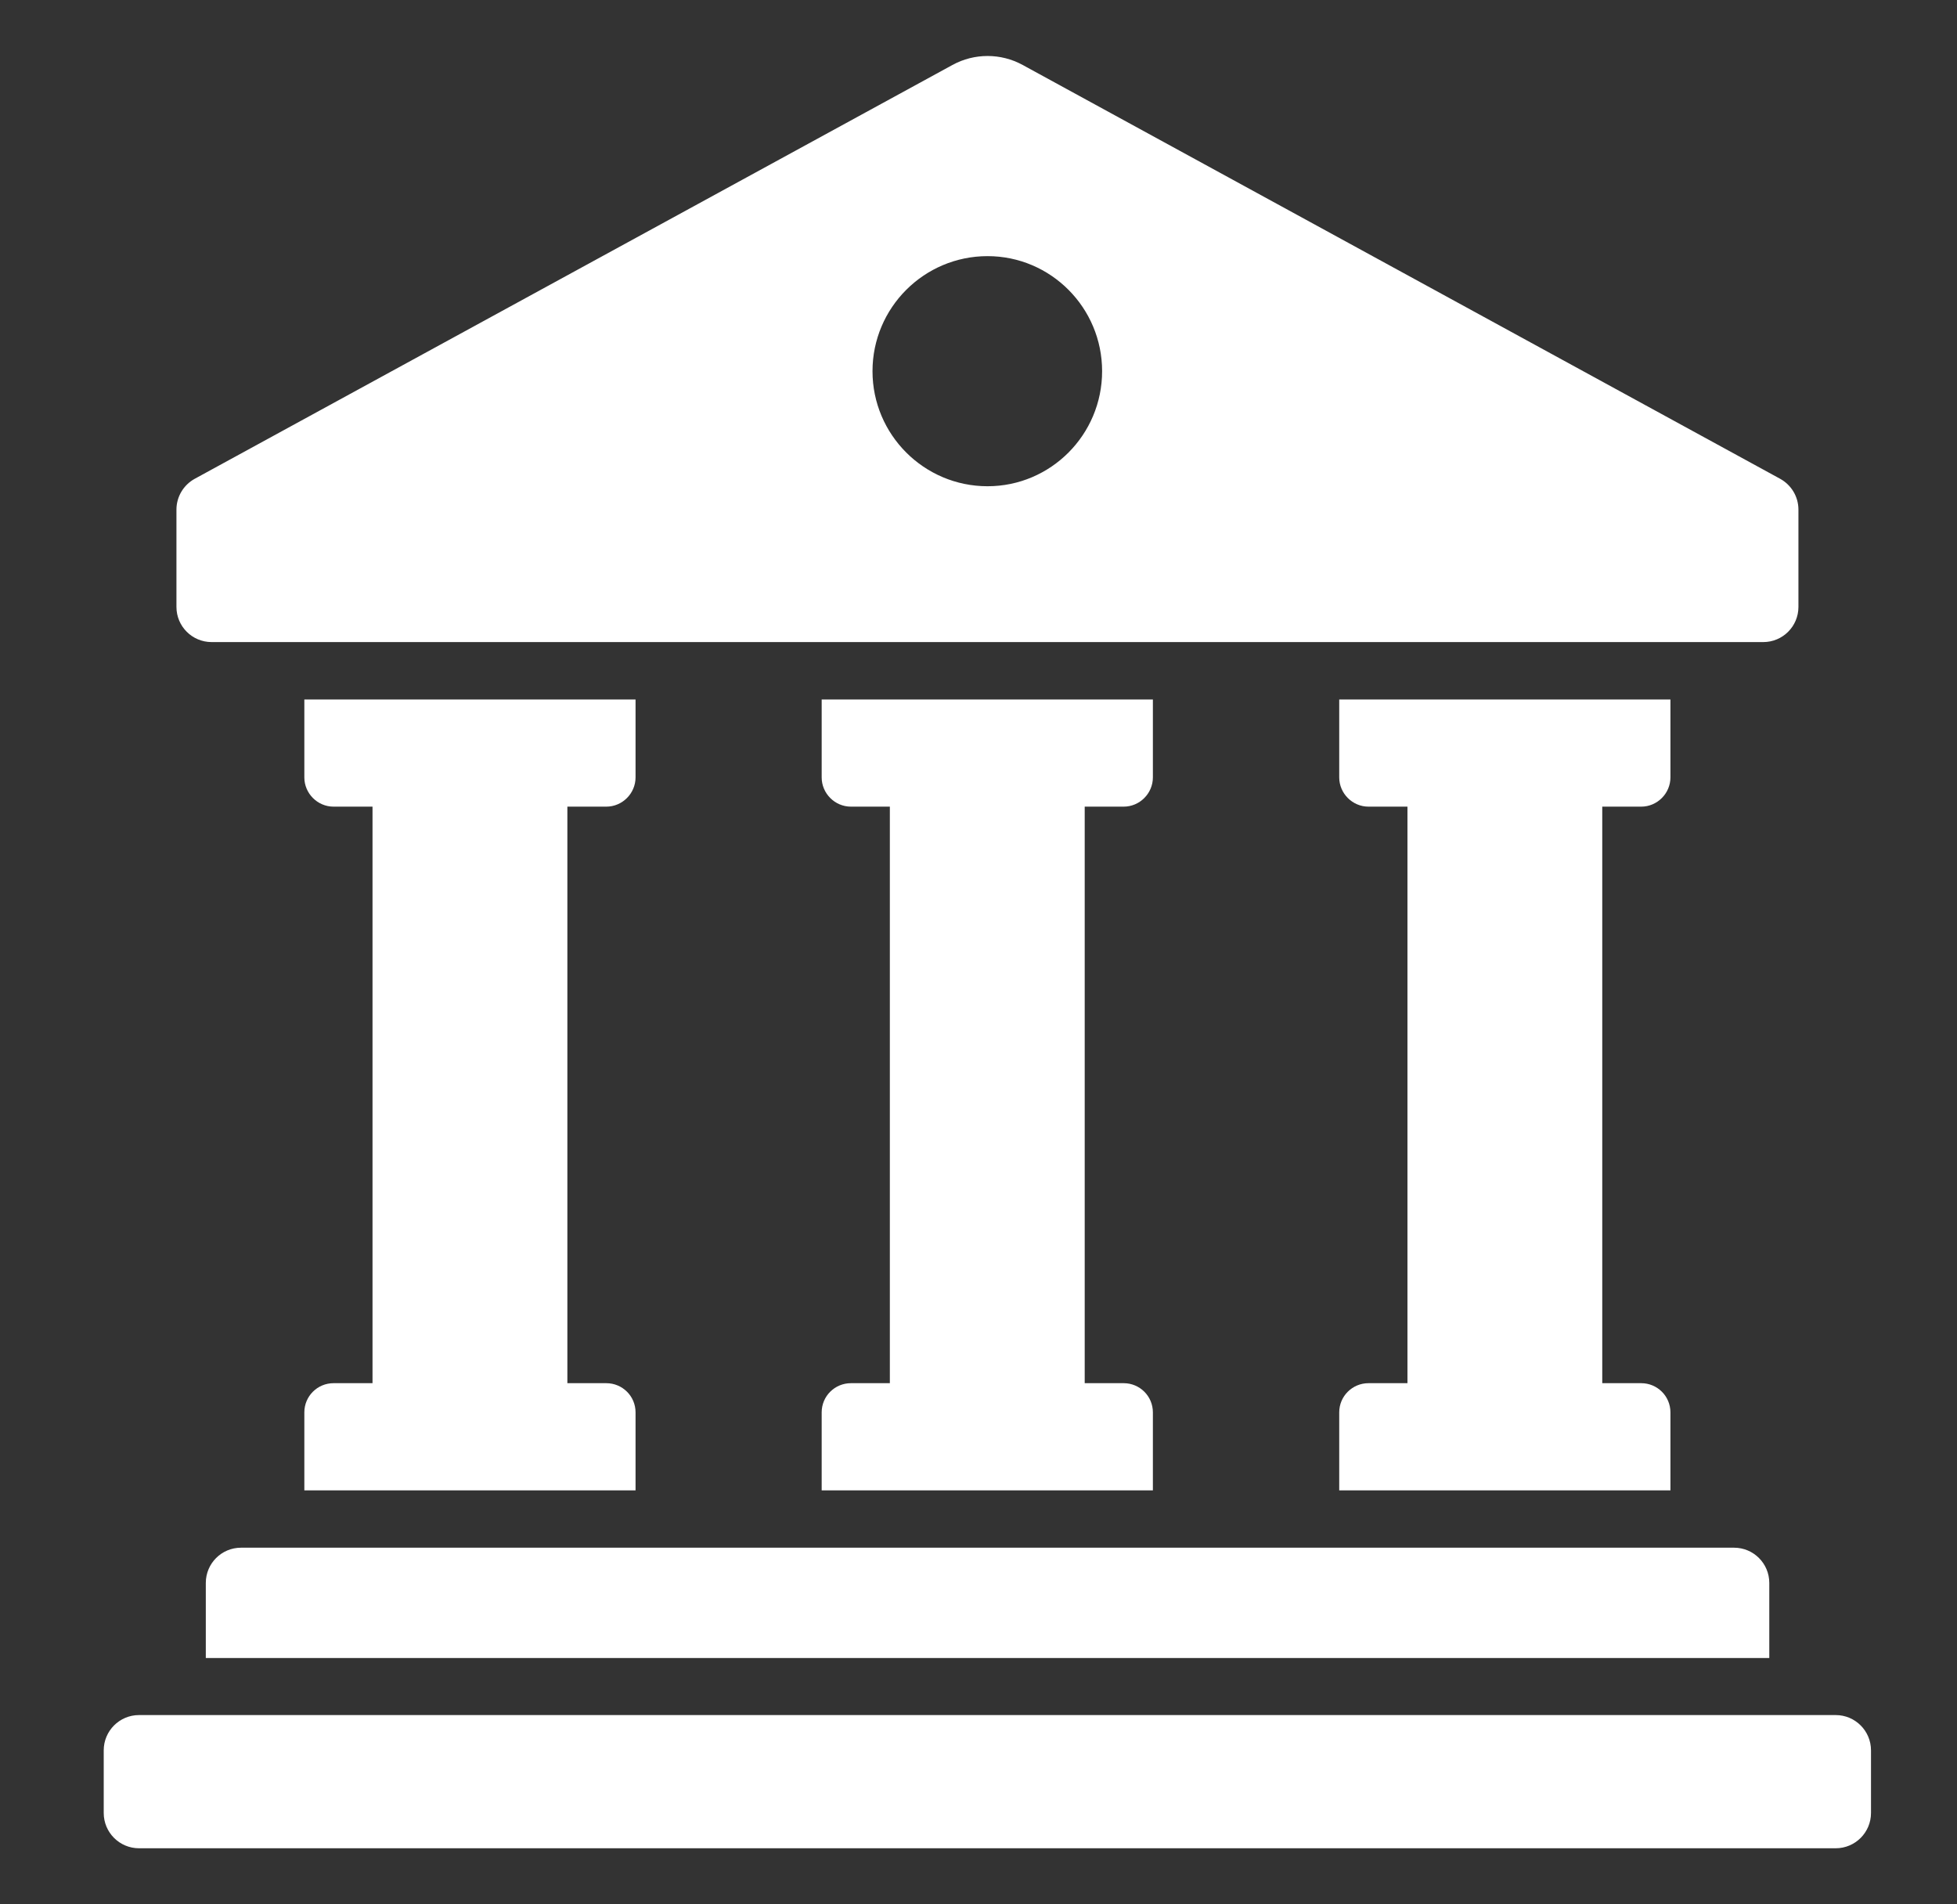
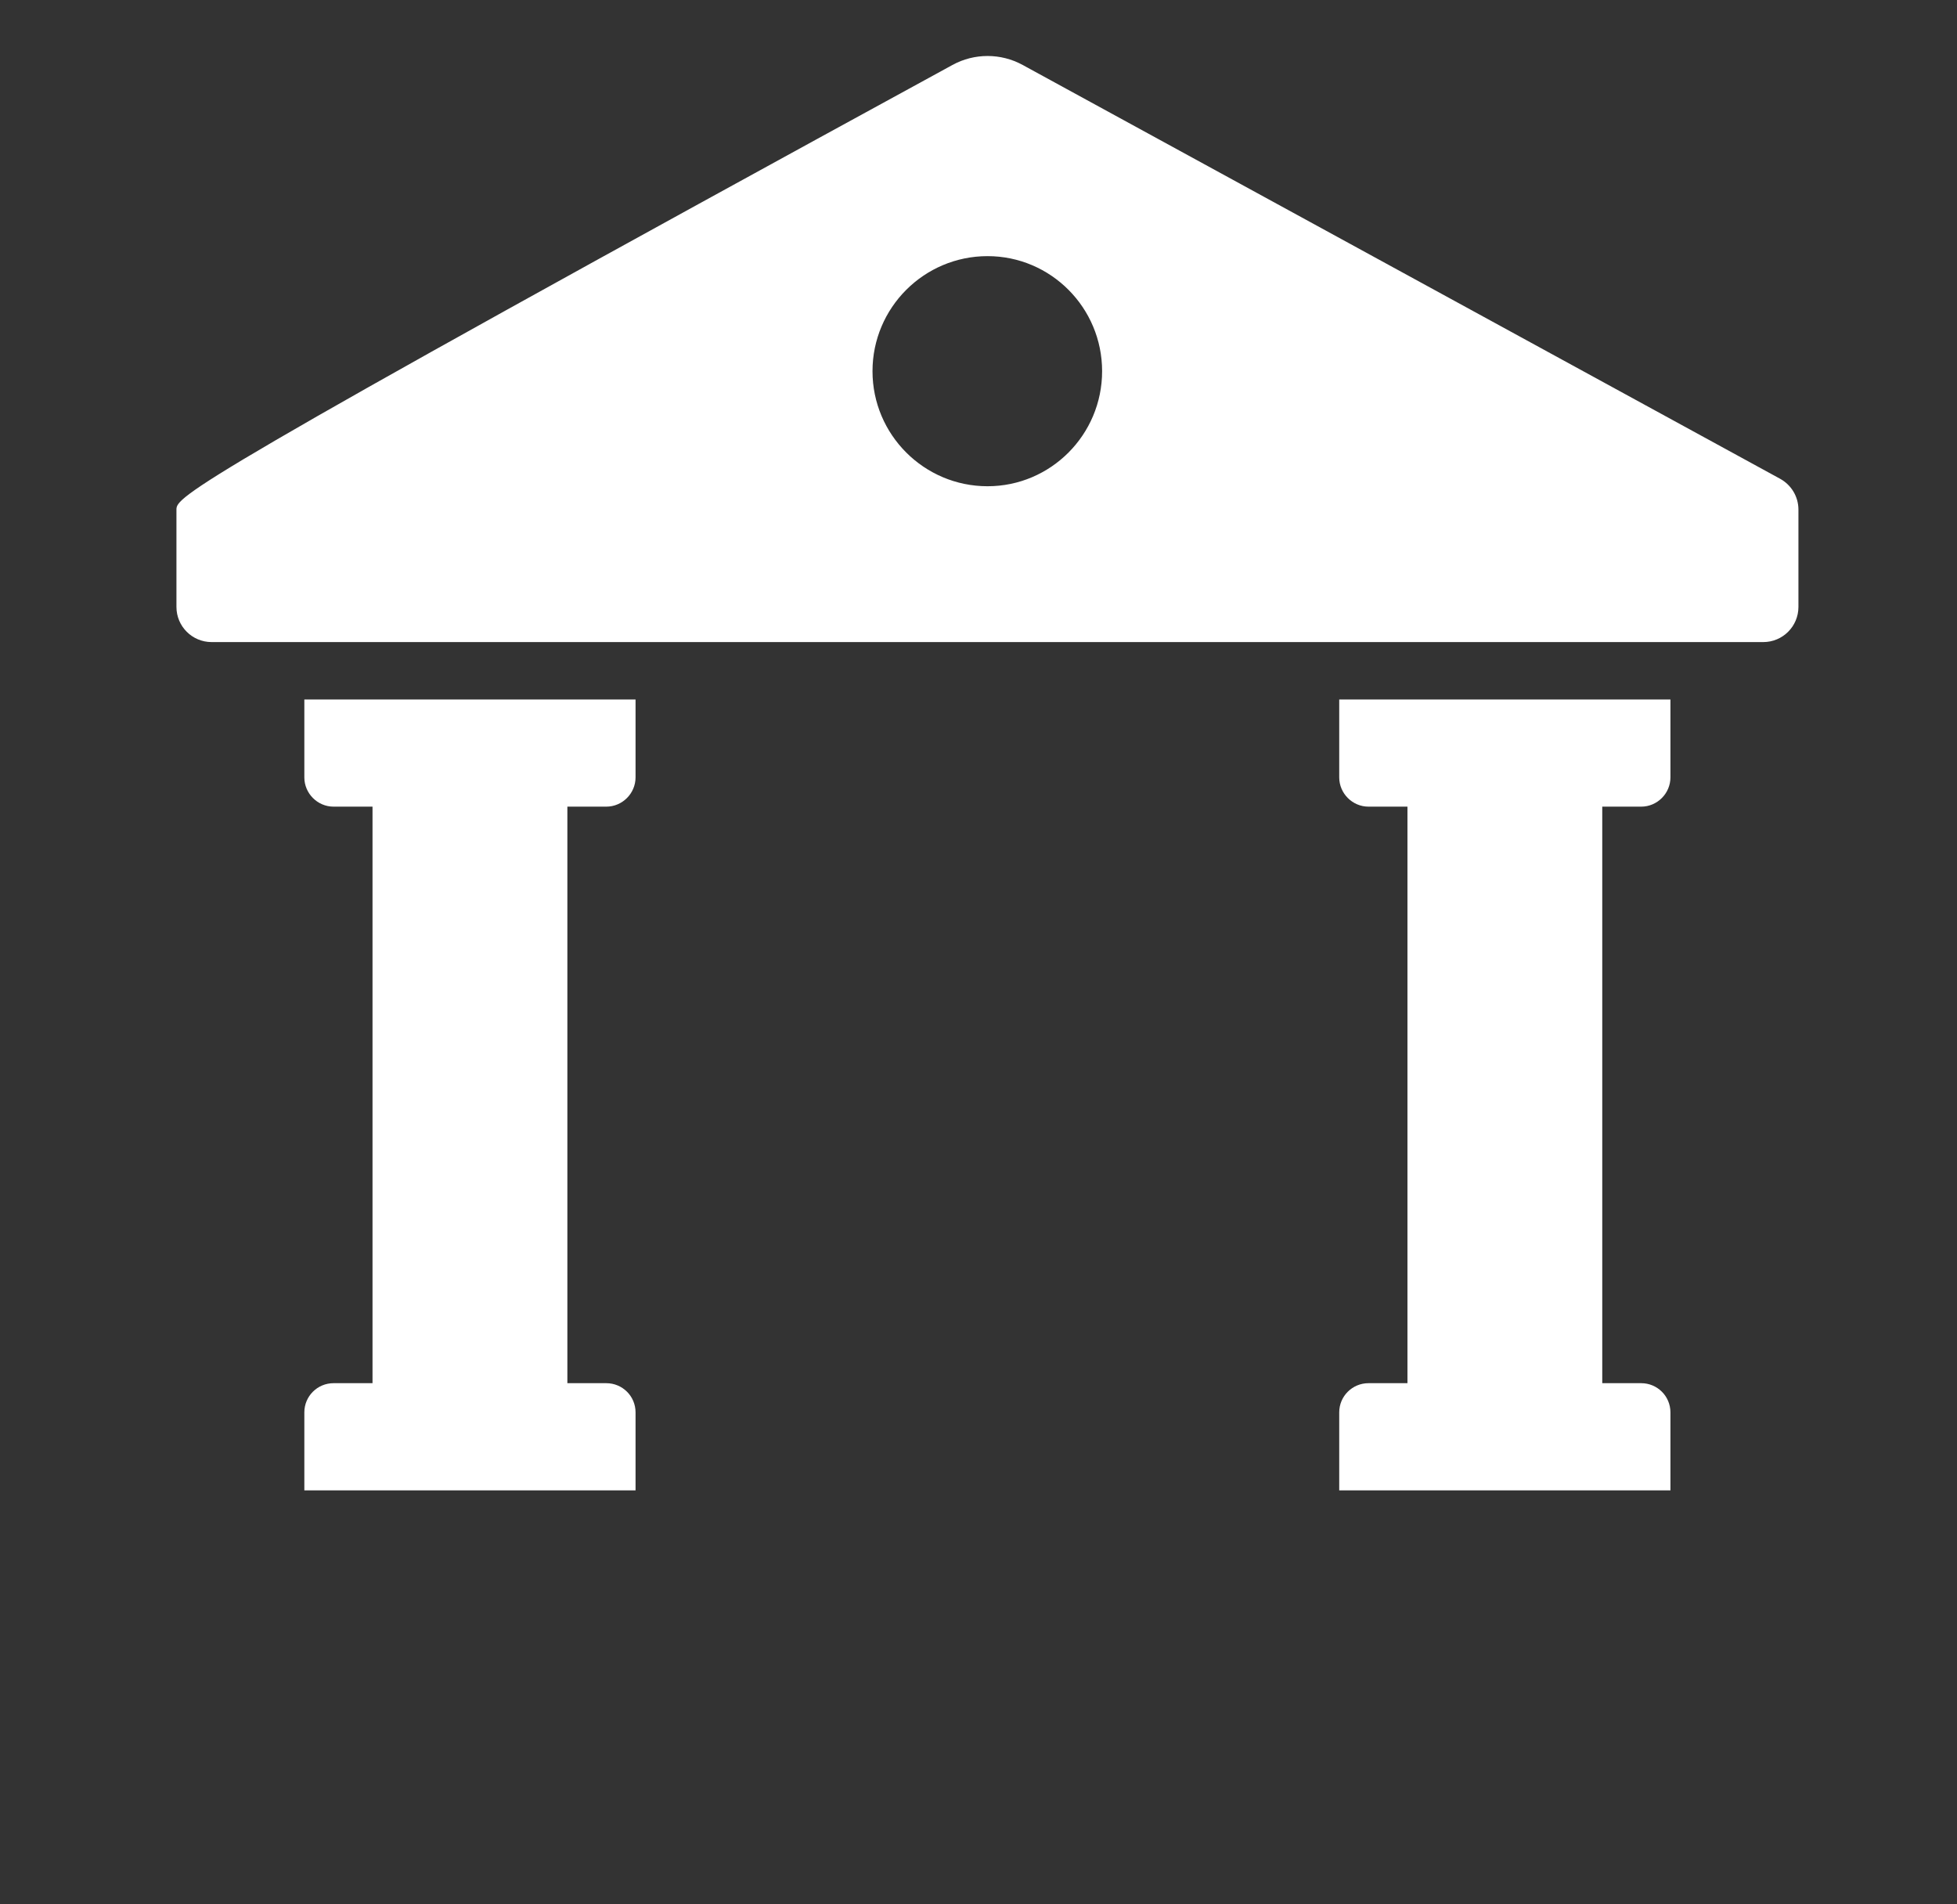
<svg xmlns="http://www.w3.org/2000/svg" width="37" height="36" viewBox="0 0 37 36" fill="none">
  <rect x="0" y="0" width="37" height="36" fill="#333333" stroke="none" />
  <path d="M5.754 13.223H12.016V14.696C12.016 14.999 11.767 15.249 11.463 15.249H10.727V26.148H11.463C11.767 26.148 12.016 26.392 12.016 26.7V28.174H5.754V26.7C5.754 26.392 6.003 26.148 6.306 26.148H7.043V15.249H6.306C6.003 15.249 5.754 14.999 5.754 14.696V13.223Z" fill="white" />
-   <path d="M15.535 13.223H21.797V14.696C21.797 14.999 21.548 15.249 21.245 15.249H20.508V26.148H21.245C21.548 26.148 21.797 26.392 21.797 26.7V28.174H15.535V26.7C15.535 26.392 15.784 26.148 16.088 26.148H16.824V15.249H16.088C15.784 15.249 15.535 14.999 15.535 14.696V13.223Z" fill="white" />
  <path d="M30.293 26.148H31.03C31.333 26.148 31.582 26.392 31.582 26.7V28.174H25.32V26.7C25.32 26.392 25.57 26.148 25.873 26.148H26.61V15.249H25.873C25.57 15.249 25.32 14.999 25.32 14.696V13.223H31.582V14.696C31.582 14.999 31.333 15.249 31.03 15.249H30.293V26.148Z" fill="white" />
-   <path d="M33.451 29.924V31.343H3.891V29.924C3.891 29.556 4.189 29.258 4.557 29.258H32.785C33.153 29.258 33.451 29.556 33.451 29.924Z" fill="white" />
-   <path d="M35.374 34.273V33.089C35.374 32.721 35.075 32.422 34.707 32.422H2.628C2.26 32.422 1.961 32.721 1.961 33.089V34.273C1.961 34.641 2.26 34.94 2.628 34.94H34.707C35.075 34.94 35.374 34.641 35.374 34.273Z" fill="white" />
-   <path d="M18.008 1.228L3.682 9.051C3.469 9.168 3.336 9.391 3.336 9.634V11.474C3.336 11.841 3.634 12.138 4.001 12.138H33.337C33.704 12.138 34.002 11.841 34.002 11.474V9.634C34.002 9.391 33.869 9.168 33.656 9.051L19.335 1.228C18.922 1.002 18.421 1.002 18.008 1.228ZM18.671 9.192C17.471 9.192 16.496 8.217 16.496 7.017C16.496 5.817 17.471 4.842 18.671 4.842C19.866 4.842 20.837 5.817 20.837 7.017C20.837 8.217 19.866 9.192 18.671 9.192Z" fill="white" />
+   <path d="M18.008 1.228C3.469 9.168 3.336 9.391 3.336 9.634V11.474C3.336 11.841 3.634 12.138 4.001 12.138H33.337C33.704 12.138 34.002 11.841 34.002 11.474V9.634C34.002 9.391 33.869 9.168 33.656 9.051L19.335 1.228C18.922 1.002 18.421 1.002 18.008 1.228ZM18.671 9.192C17.471 9.192 16.496 8.217 16.496 7.017C16.496 5.817 17.471 4.842 18.671 4.842C19.866 4.842 20.837 5.817 20.837 7.017C20.837 8.217 19.866 9.192 18.671 9.192Z" fill="white" />
</svg>